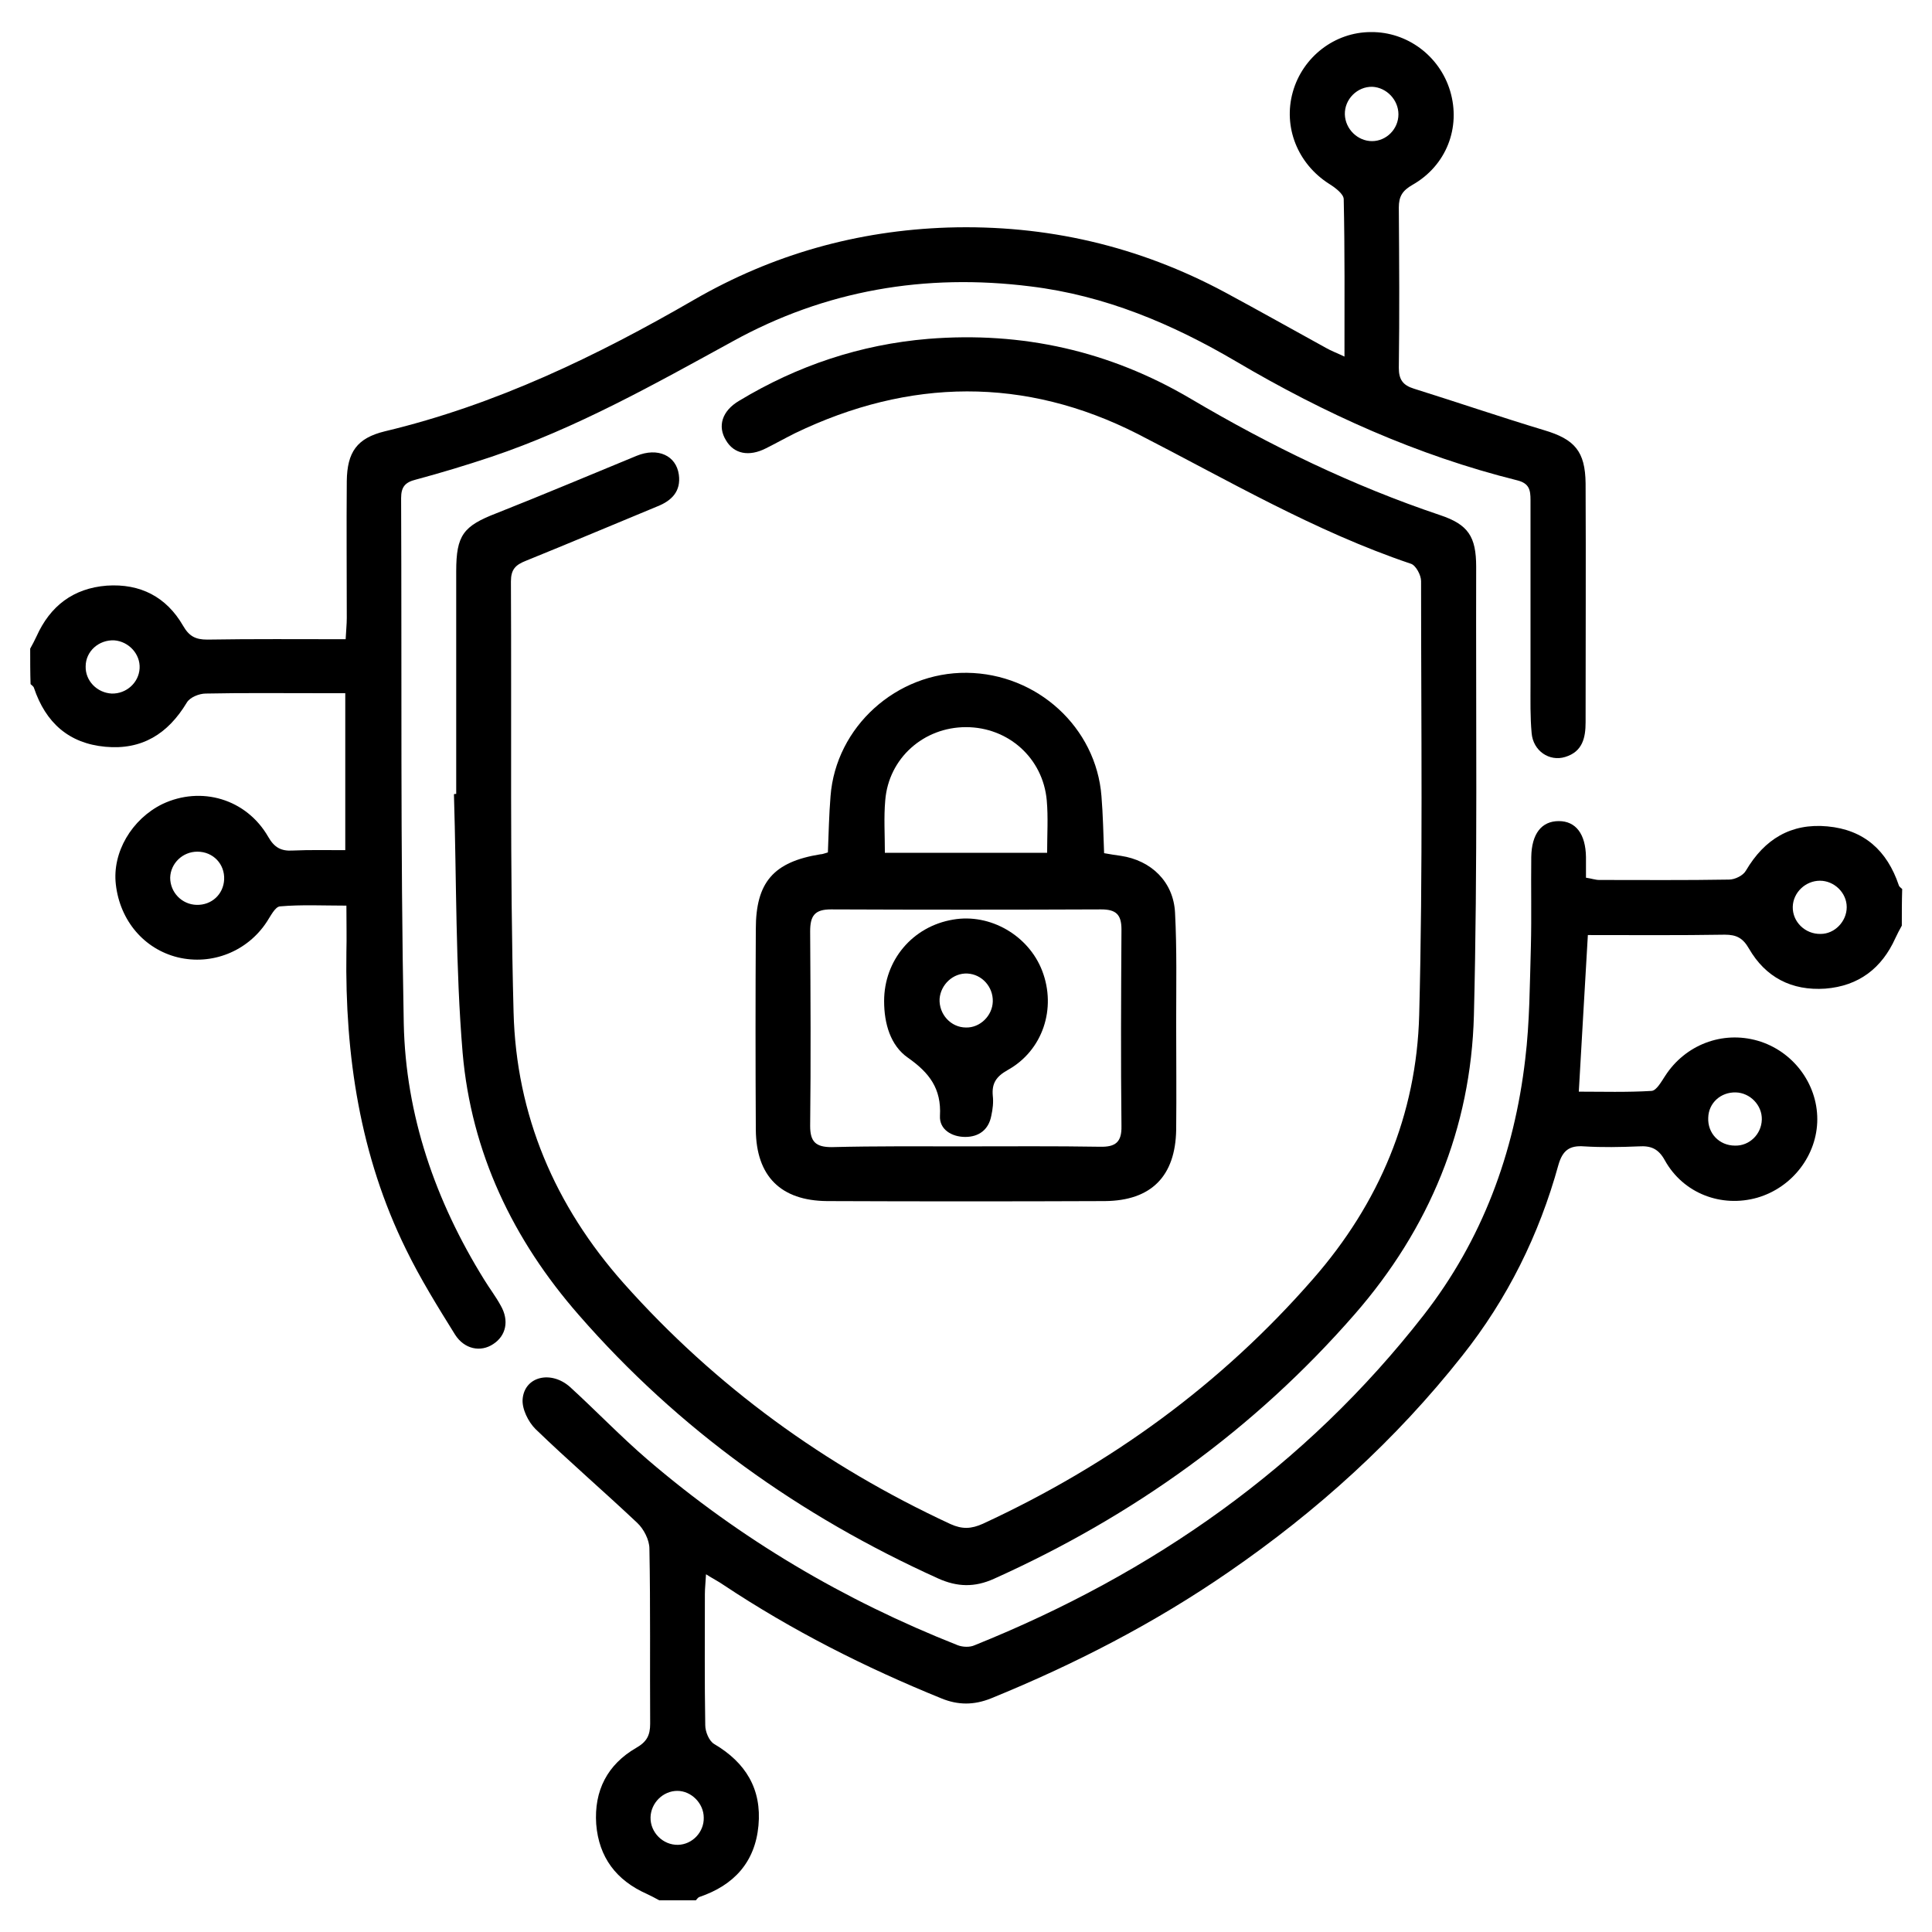
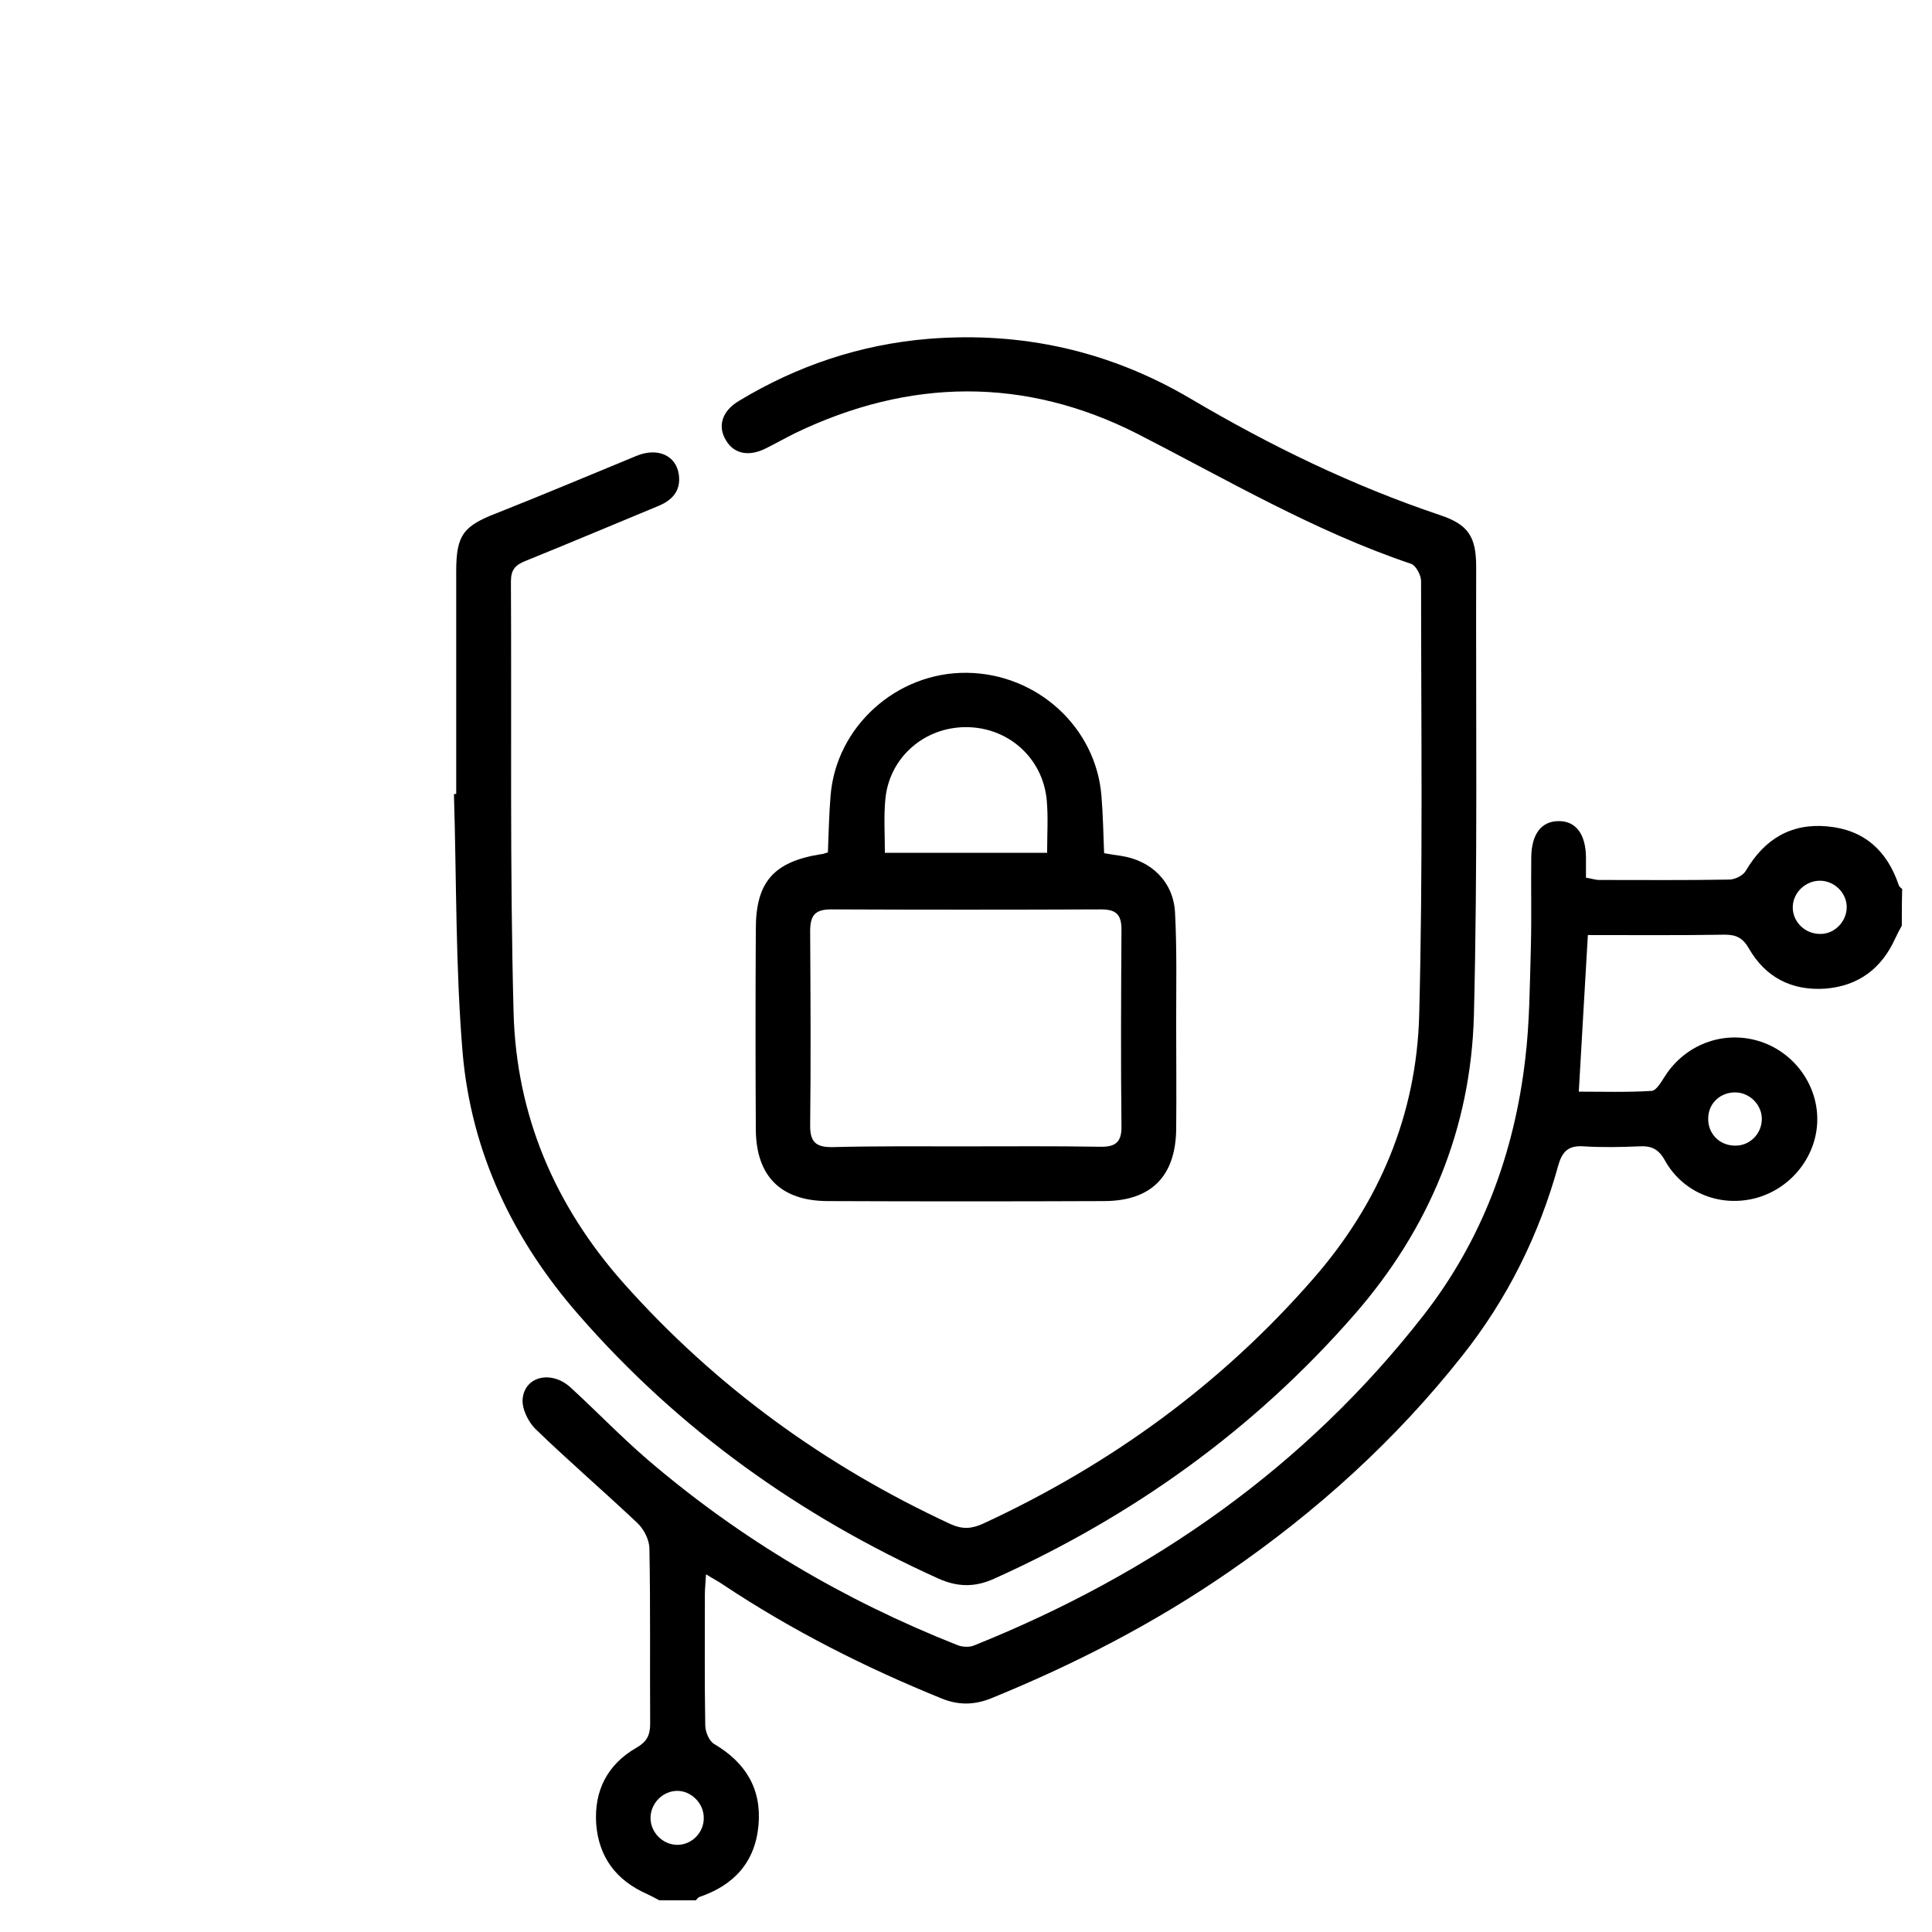
<svg xmlns="http://www.w3.org/2000/svg" id="Capa_1" x="0px" y="0px" viewBox="0 0 512 512" style="enable-background:new 0 0 512 512;" xml:space="preserve">
  <g>
-     <path d="M8,171.9c0.6-1.1,1.2-2.2,1.7-3.3c3.6-8,9.7-12.7,18.6-13.4c8.9-0.6,15.8,3,20.2,10.6c1.6,2.8,3.3,3.7,6.4,3.7   c12.1-0.2,24.1-0.1,36.7-0.1c0.1-2.2,0.3-3.9,0.3-5.6c0-12.1-0.1-24.2,0-36.3c0.1-7.7,2.7-11.4,10.1-13.2c29.3-7,56.1-19.9,82-34.9   c20.8-12,43.2-18.3,67.2-19.1c26.1-0.8,50.6,4.9,73.5,17.2c8.9,4.8,17.8,9.8,26.7,14.7c1.4,0.8,2.8,1.3,4.9,2.3   c0-14.3,0.1-28-0.2-41.7c0-1.4-2.3-3.1-3.9-4.1c-8.3-5.3-12.2-15-9.6-24.3c2.6-9.3,11.1-15.9,20.7-15.9c9.6-0.1,18.2,6.3,21,15.6   c2.9,9.7-1,19.8-10,24.9c-2.6,1.5-3.6,3-3.6,6c0.1,14.2,0.2,28.4,0,42.5c0,3.1,1.1,4.6,4,5.5c11.5,3.6,22.9,7.5,34.5,11   c8.1,2.4,10.9,5.6,11,14.1c0.1,21.1,0,42.2,0,63.3c0,4.1-0.8,7.8-5.4,9.2c-4.2,1.3-8.5-1.6-8.9-6.3c-0.4-4.3-0.3-8.7-0.3-13   c0-16.3,0-32.5,0-48.8c0-2.6-0.3-4.4-3.5-5.2c-26.5-6.6-51.1-17.7-74.5-31.5c-17-10-34.8-17.5-54.5-19.9c-27.9-3.5-54.4,1-79,14.6   c-20.8,11.4-41.4,23-64,30.6c-6.6,2.2-13.2,4.2-19.9,6c-2.8,0.7-3.9,1.9-3.9,4.9c0.2,46.4-0.2,92.8,0.7,139.2   c0.5,24.4,8.4,47.1,21.3,67.9c1.4,2.3,3.1,4.5,4.4,6.9c2.3,4,1.4,8-2,10.2c-3.3,2.2-7.6,1.4-10.1-2.5c-4.6-7.4-9.2-14.8-13-22.6   c-12.2-24.8-16.2-51.4-15.8-78.8c0.1-3.8,0-7.7,0-12.3c-6.1,0-11.9-0.3-17.6,0.2c-1.3,0.1-2.5,2.6-3.5,4.1   c-5.1,7.8-14.5,11.6-23.6,9.4c-8.9-2.2-15.3-9.7-16.4-19.3c-1-8.5,4.2-17.3,12.3-21.3c10.3-4.9,22.3-1.4,28.1,8.7   c1.6,2.8,3.4,3.8,6.5,3.6c4.5-0.2,9-0.1,13.9-0.1c0-13.8,0-27.3,0-41.6c-2.6,0-5.3,0-7.9,0c-9.7,0-19.4-0.1-29.1,0.1   c-1.7,0-4.2,1-5,2.4c-5,8.3-11.9,12.6-21.6,11.7c-9.7-0.9-15.8-6.4-18.9-15.6c-0.1-0.4-0.6-0.7-0.9-1C8,178.3,8,175.1,8,171.9z    M363.6,37.4c3.8,0,7-3.2,7-7.1c0-3.8-3.1-7.1-6.9-7.3c-4-0.1-7.4,3.3-7.3,7.3C356.5,34.2,359.8,37.4,363.6,37.4z M29.6,183.8   c3.9,0.1,7.2-2.9,7.4-6.7c0.2-3.8-2.9-7.1-6.7-7.4c-4.1-0.2-7.6,2.9-7.6,6.9C22.6,180.4,25.7,183.6,29.6,183.8z M52.1,239.8   c4,0.1,7.1-2.8,7.3-6.7c0.2-4.1-2.9-7.4-7.1-7.4c-3.9,0-7.1,3.1-7.2,6.9C45.1,236.5,48.2,239.7,52.1,239.8z" />
    <path d="M504,245.3c-0.6,1.1-1.2,2.2-1.7,3.3c-3.6,8-9.7,12.7-18.6,13.4c-8.9,0.6-15.8-3-20.2-10.6c-1.6-2.8-3.3-3.7-6.4-3.7   c-12.1,0.2-24.1,0.1-36.3,0.1c-0.8,13.9-1.6,27.3-2.4,41.5c6.2,0,12.8,0.2,19.3-0.2c1.3-0.1,2.6-2.5,3.6-4   c5.3-8.2,15.1-12,24.5-9.3c9.3,2.7,15.8,11.3,15.8,20.8c0,9.5-6.6,18.1-15.9,20.8c-9.5,2.7-19.6-1.1-24.5-9.9   c-1.7-3.1-3.7-3.9-6.9-3.7c-4.8,0.2-9.7,0.3-14.5,0c-3.9-0.3-5.7,1.1-6.8,4.9c-5.1,18.5-13.5,35.5-25.5,50.6   c-17.6,22.3-38.5,41.2-61.9,57.3c-19.7,13.6-40.9,24.5-63,33.5c-4.5,1.8-8.7,1.8-13.1,0c-20.2-8.2-39.6-18-57.8-30.1   c-1.3-0.9-2.7-1.6-4.6-2.8c-0.1,2.1-0.3,3.7-0.3,5.2c0,11.6-0.1,23.2,0.1,34.8c0,1.7,1,4.2,2.4,5c8.3,4.9,12.6,11.9,11.7,21.6   c-0.9,9.7-6.5,15.8-15.6,18.9c-0.4,0.1-0.7,0.6-1,0.9c-3.2,0-6.5,0-9.7,0c-1.1-0.6-2.2-1.2-3.3-1.7c-8.1-3.6-12.7-9.7-13.4-18.5   c-0.6-8.9,3-15.8,10.6-20.2c2.8-1.6,3.7-3.3,3.7-6.4c-0.1-15.5,0.1-30.9-0.2-46.4c0-2.3-1.5-5.2-3.2-6.8   c-8.9-8.4-18.2-16.4-27-24.9c-1.9-1.9-3.6-5.3-3.4-7.9c0.5-6.1,7.6-7.7,12.6-3.2c6.9,6.3,13.4,13.1,20.5,19.2   c24.6,21.1,52.1,37.3,82.2,49.2c1.3,0.5,3.2,0.6,4.5,0c47.2-19,87.6-47.2,119-87.5c15.5-19.9,24-42.9,26.9-67.8   c1.2-9.9,1.2-19.9,1.5-29.9c0.2-7.9,0-15.8,0.1-23.7c0.1-6.1,2.7-9.5,7.3-9.5c4.5,0,7.1,3.4,7.2,9.5c0,1.8,0,3.5,0,5.5   c1.4,0.2,2.5,0.6,3.5,0.6c11.5,0,22.9,0.1,34.4-0.1c1.6,0,3.8-1.1,4.5-2.4c4.9-8.3,11.9-12.6,21.6-11.7c9.7,0.9,15.8,6.4,18.9,15.6   c0.1,0.4,0.6,0.7,0.9,1C504,238.9,504,242.1,504,245.3z M489.4,240.4c0-3.8-3.3-7-7.1-7c-3.8,0-7.1,3.1-7.2,6.9   c-0.1,4,3.3,7.3,7.4,7.2C486.2,247.5,489.4,244.2,489.4,240.4z M466.9,296.7c0.1-3.8-3.1-7.1-6.9-7.2c-4-0.1-7.2,2.8-7.3,6.7   c-0.2,4.1,2.9,7.4,7.1,7.4C463.6,303.7,466.8,300.6,466.9,296.7z M186.5,481.7c0-3.8-3.3-7.1-7-7.1c-3.8,0-7,3.2-7.1,7   c-0.1,4,3.3,7.4,7.3,7.3C183.5,488.8,186.6,485.5,186.5,481.7z" />
    <path d="M120.9,210.4c0-19.7,0-39.3,0-59c0-9.6,1.9-12,10.7-15.4c12.4-4.9,24.7-10.1,37.1-15.2c5.6-2.3,10.5-0.1,11.2,5   c0.6,4.4-1.9,6.9-5.7,8.4c-11.6,4.8-23.2,9.7-34.8,14.4c-2.8,1.1-4,2.3-4,5.5c0.2,38-0.3,76.1,0.7,114.1   c0.7,27.3,10.9,51.3,29.2,71.9c24.4,27.4,53.4,48.4,86.6,63.8c3.1,1.4,5.5,1.3,8.6-0.1c33.7-15.6,63.1-36.9,87.5-64.9   c17.5-20,27.4-43.5,28.1-69.9c1-38.3,0.5-76.7,0.5-115c0-1.6-1.4-4.2-2.7-4.6c-25.5-8.6-48.6-22.2-72.4-34.4   c-29.9-15.2-60.5-14.8-90.8-0.2c-2.6,1.3-5.1,2.7-7.7,4c-4.5,2.3-8.5,1.5-10.6-2.1c-2.3-3.7-1.1-7.8,3.5-10.5   c15.4-9.3,32.1-14.9,50.1-16.4c24.9-2,48.1,3.2,69.6,15.9c21,12.4,42.8,23,66,30.8c7.5,2.5,9.6,5.7,9.6,13.7   c-0.1,39.6,0.4,79.3-0.6,118.9c-0.8,29.9-11.8,56.5-31.6,79.2c-26.6,30.5-58.7,53.5-95.6,70.1c-5.1,2.3-9.7,2.2-14.8-0.1   c-36.7-16.6-68.7-39.4-95.2-69.8c-17.5-20-28.5-43.1-30.8-69.5c-1.9-22.7-1.6-45.7-2.3-68.5C120.4,210.4,120.6,210.4,120.9,210.4z" />
    <path d="M219.4,225.9c0.2-5,0.3-10,0.7-14.9c1.4-18.4,17.5-32.9,36.1-32.7c18.7,0.2,34.3,14.5,35.7,32.7c0.4,4.9,0.5,9.9,0.7,15.1   c1.6,0.3,3,0.5,4.4,0.7c8.1,1.2,14,6.9,14.4,15.1c0.5,9.6,0.3,19.3,0.3,29c0,9.5,0.1,19,0,28.5c-0.2,12.3-6.6,18.8-18.9,18.9   c-24.5,0.1-49.1,0.1-73.6,0c-12.3-0.1-18.8-6.6-18.9-18.9c-0.1-17.7-0.1-35.4,0-53.2c0-12.4,4.7-17.8,17.1-19.8   C218,226.4,218.6,226.1,219.4,225.9z M255.7,303.8c11.9,0,23.9-0.1,35.8,0.1c4.1,0.1,5.8-1.2,5.7-5.5c-0.2-17.4-0.1-34.7,0-52.1   c0-4-1.5-5.3-5.4-5.3c-23.9,0.1-47.7,0.1-71.6,0c-4.3,0-5.5,1.7-5.5,5.8c0.1,17.2,0.2,34.4,0,51.6c0,4.2,1.5,5.6,5.7,5.6   C232.2,303.7,244,303.8,255.7,303.8z M234.5,226c14.5,0,28.7,0,43,0c0-4.9,0.3-9.4-0.1-13.9c-1-11.2-10.2-19.4-21.4-19.4   c-11.2,0-20.5,8.2-21.4,19.4C234.2,216.6,234.5,221.1,234.5,226z" />
-     <path d="M234.3,265.3c0-10.8,7.5-19.8,18.3-21.6c9.8-1.7,20,4.2,23.6,13.6c3.8,9.9,0.2,21.1-9.2,26.3c-3,1.7-4.2,3.5-3.9,6.8   c0.2,1.7,0,3.5-0.4,5.3c-0.7,3.7-3.3,5.6-6.9,5.6c-3.6,0-6.9-2-6.7-5.6c0.4-7.2-2.8-11.4-8.5-15.4   C236,277.1,234.3,271.3,234.3,265.3z M263.1,265.4c0.1-3.9-2.9-7.2-6.7-7.4c-3.8-0.2-7.1,2.9-7.4,6.7c-0.2,4.1,3,7.6,7,7.6   C259.7,272.4,263,269.2,263.1,265.4z" />
  </g>
</svg>